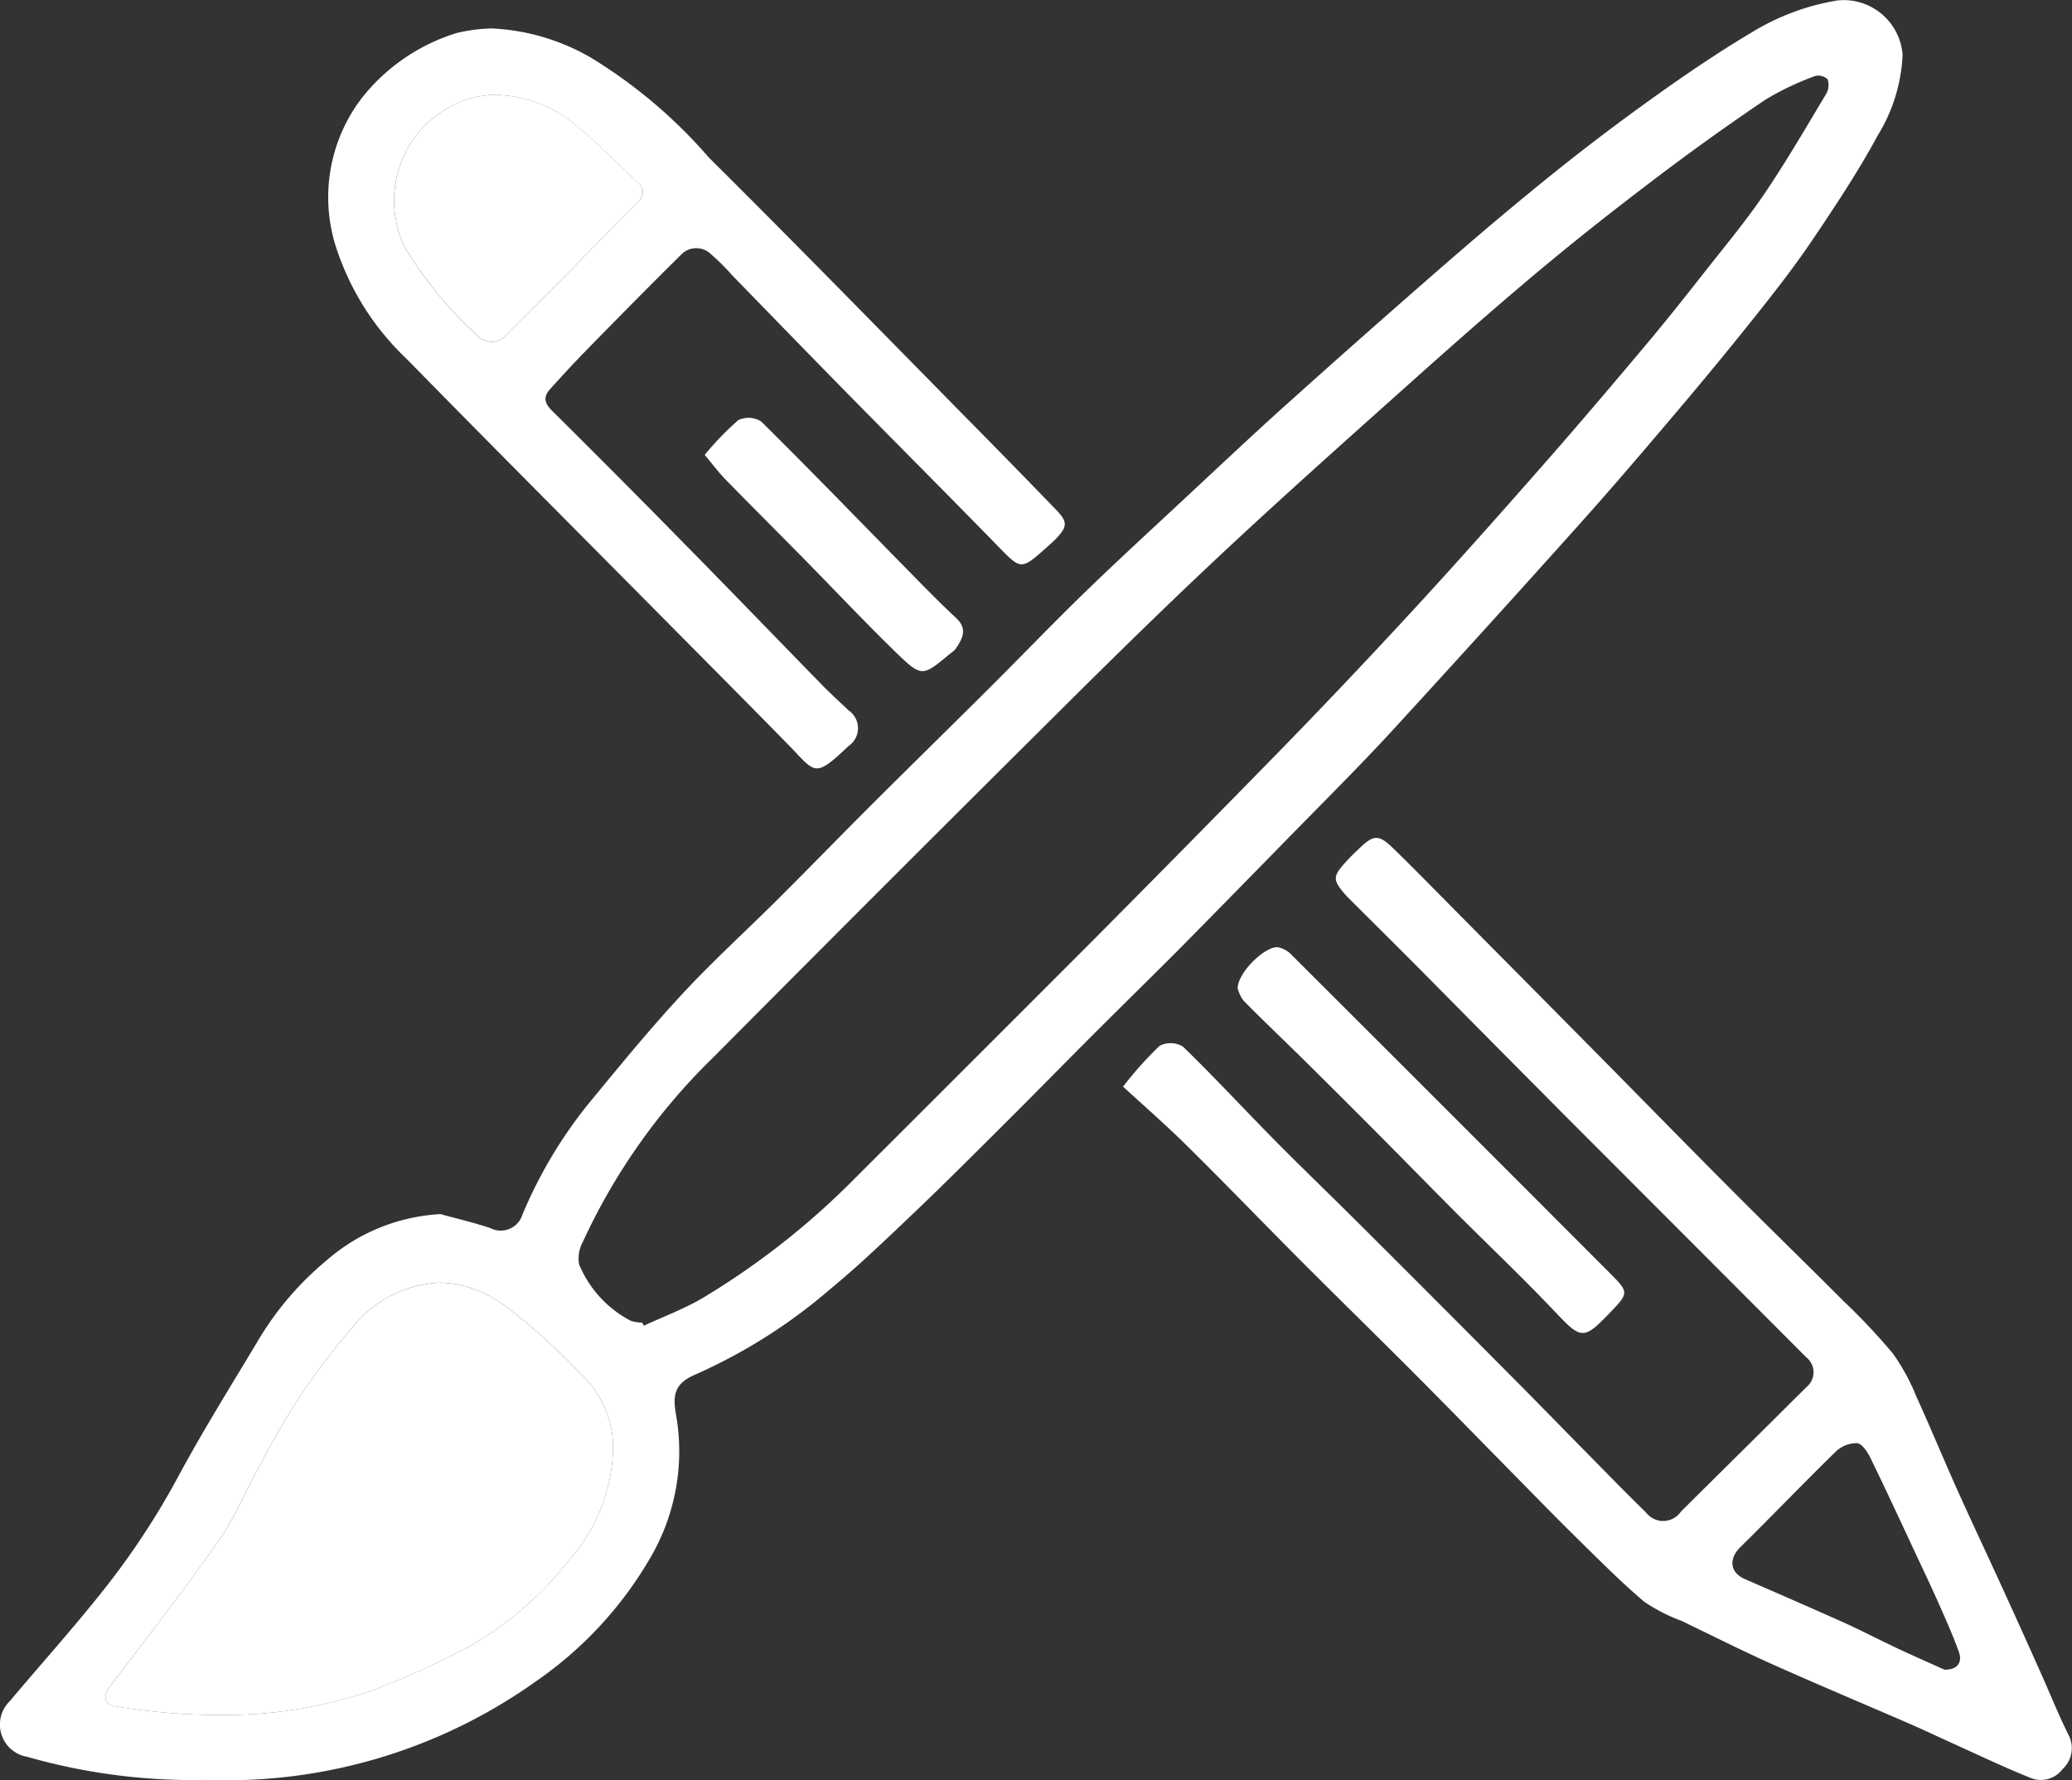
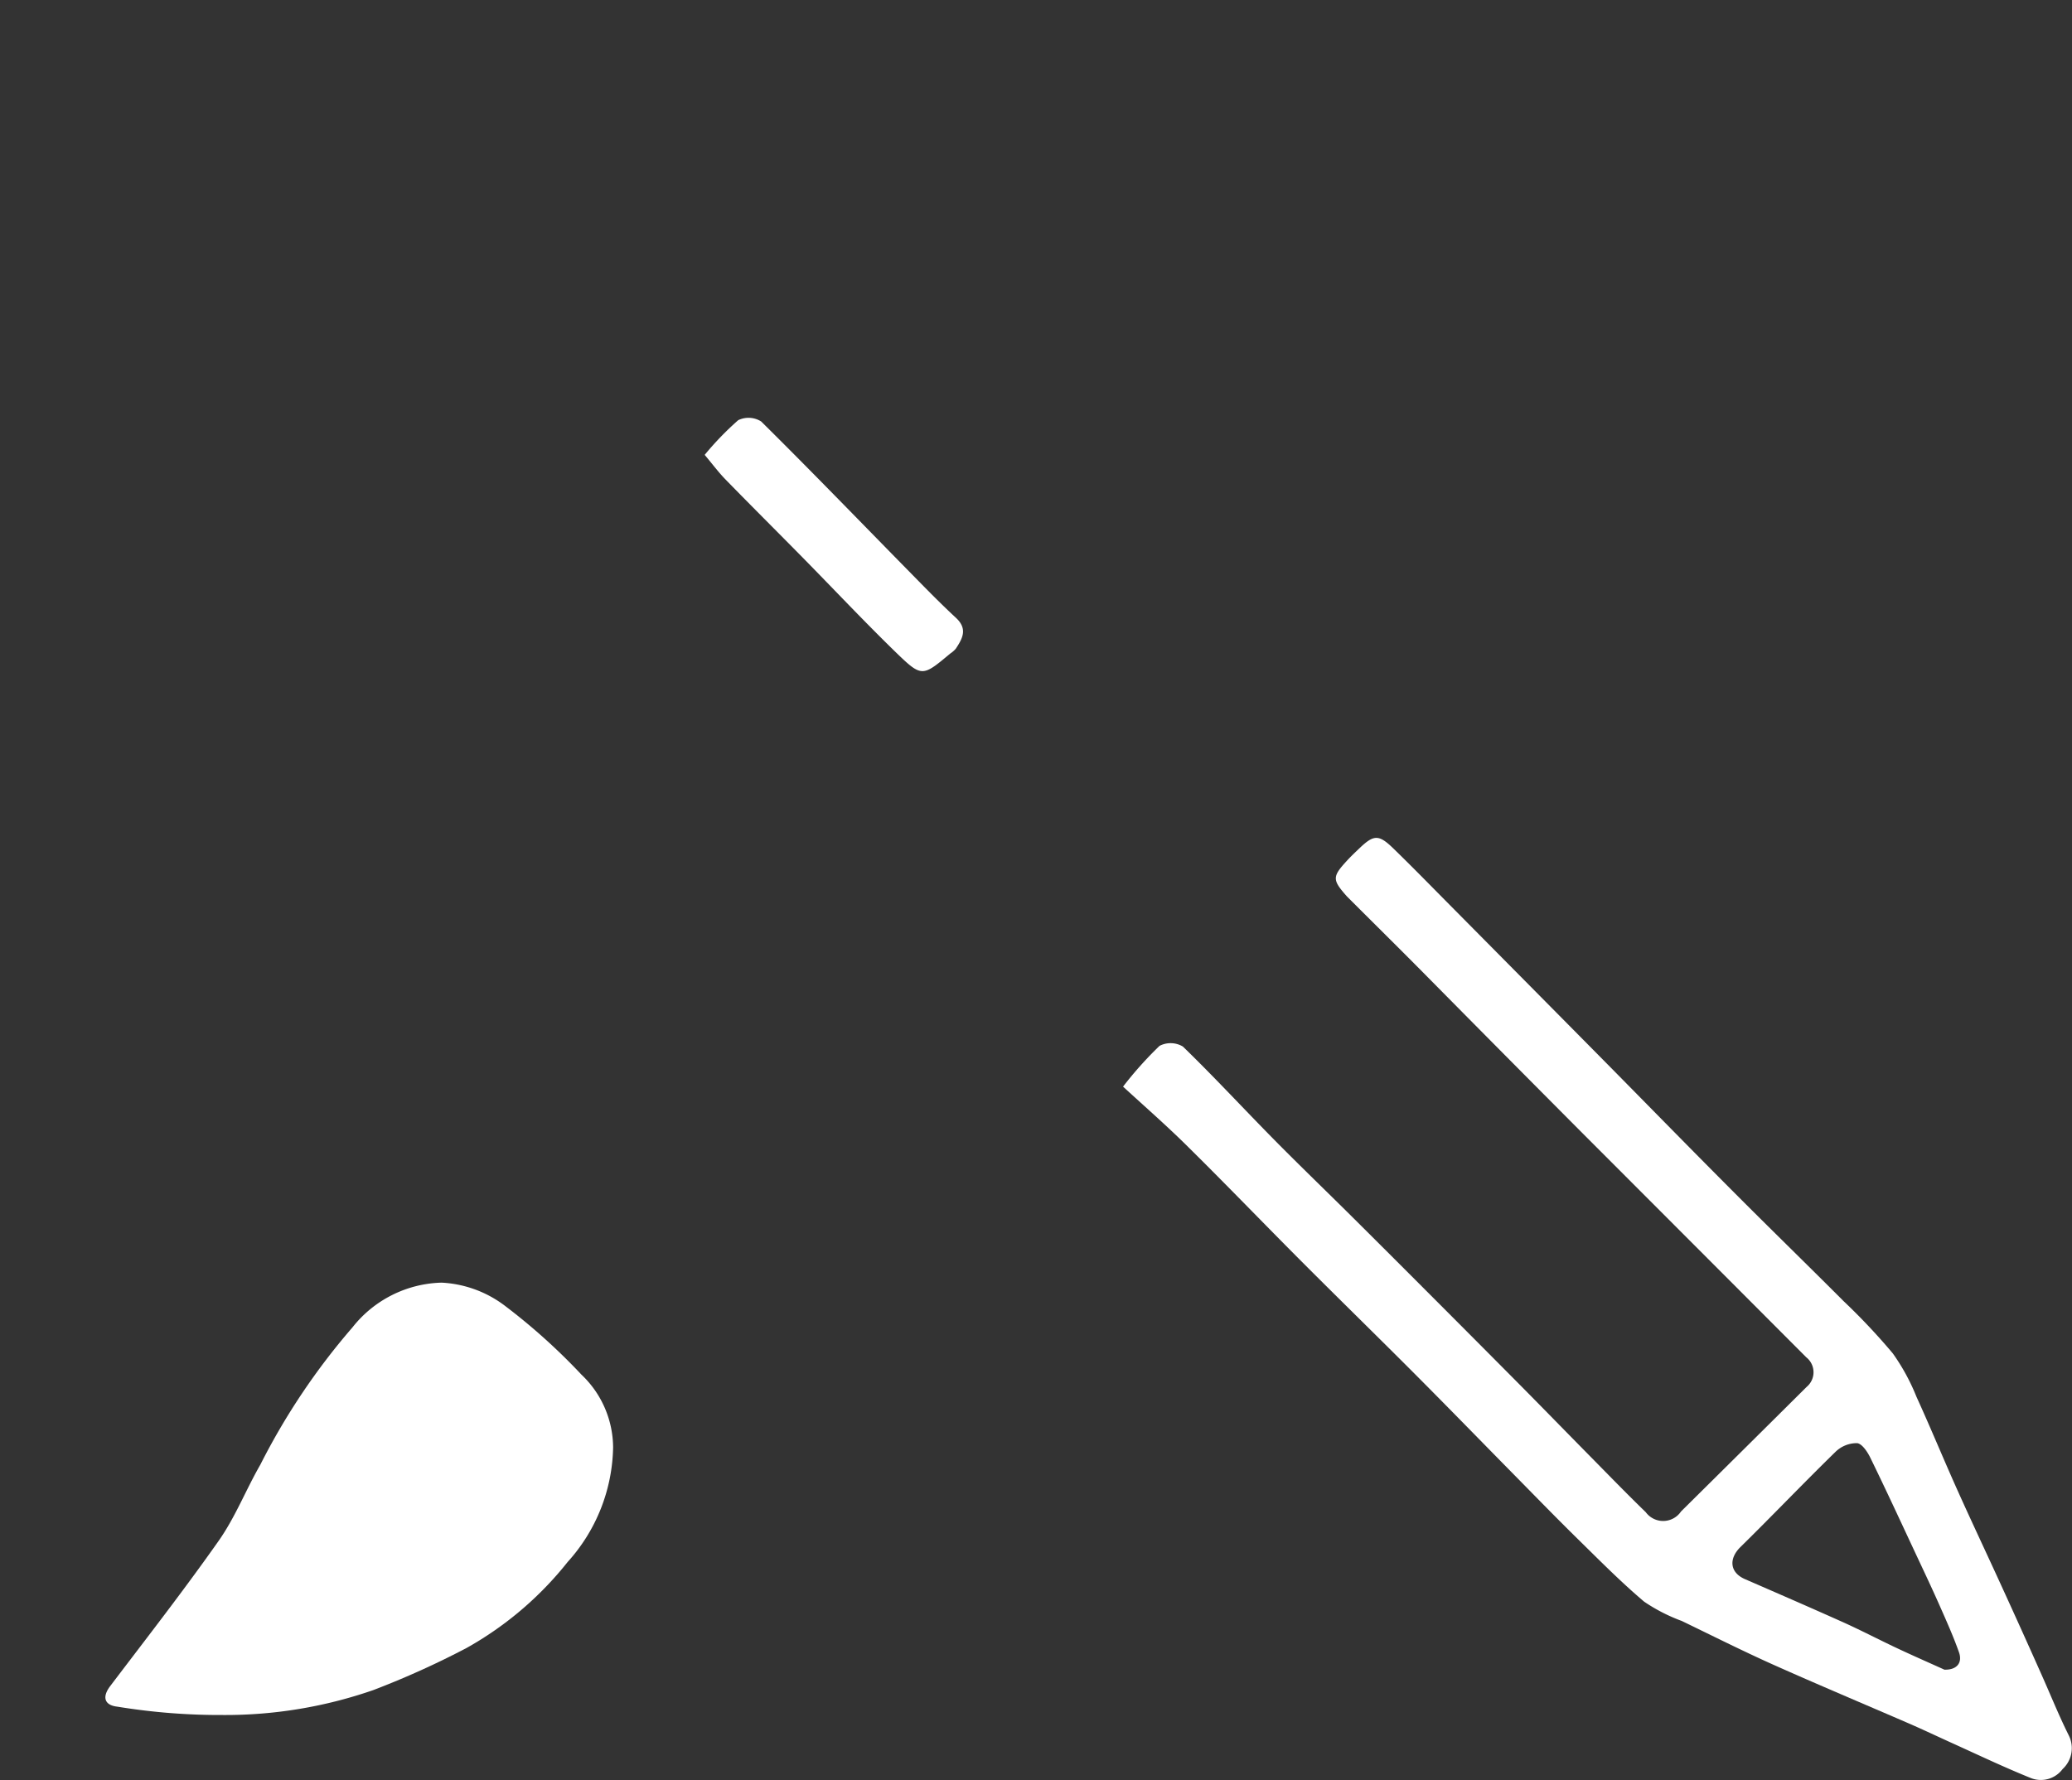
<svg xmlns="http://www.w3.org/2000/svg" width="72.967" height="62.698" viewBox="0 0 72.967 62.698">
  <rect x="0" y="0" width="72.967" height="62.698" fill="#333333" stroke="none" />
  <g id="Group_148" data-name="Group 148" transform="translate(-111.296 -673.875)">
-     <path id="Path_1195" data-name="Path 1195" d="M126.806,716.637c.588.162,1.185.3,1.762.494a.8.8,0,0,0,1.127-.479,16.1,16.1,0,0,1,2.287-3.855c1.082-1.316,2.161-2.639,3.318-3.888,1.1-1.189,2.305-2.281,3.454-3.427,1.088-1.085,2.158-2.189,3.246-3.275,1.38-1.376,2.773-2.739,4.154-4.114,1.11-1.106,2.194-2.238,3.318-3.329,1.149-1.116,2.33-2.2,3.5-3.29,1.214-1.131,2.421-2.271,3.655-3.379q2.695-2.421,5.427-4.8c1.3-1.132,2.618-2.25,3.963-3.33q1.772-1.422,3.626-2.741c1.077-.769,2.177-1.515,3.314-2.191a8.392,8.392,0,0,1,3.04-1.142,2.081,2.081,0,0,1,2.3,1.92,5.9,5.9,0,0,1-.878,2.839c-.687,1.27-1.49,2.481-2.3,3.681-.606.9-1.276,1.76-1.952,2.611q-1.386,1.742-2.828,3.44c-1.125,1.33-2.256,2.656-3.419,3.954q-3.3,3.683-6.644,7.326c-1.275,1.381-2.613,2.7-3.926,4.049q-1.7,1.738-3.4,3.465c-1.057,1.063-2.129,2.11-3.189,3.17-.987.987-1.961,1.985-2.95,2.97-1.087,1.083-2.17,2.17-3.28,3.229-.985.939-1.967,1.886-3.017,2.75a19.024,19.024,0,0,1-4.7,2.978c-.706.3-.849.652-.715,1.408a7.416,7.416,0,0,1-.916,5.085,13.506,13.506,0,0,1-3.975,4.3,18.784,18.784,0,0,1-11.641,3.5,21.279,21.279,0,0,1-6.311-.814,1.152,1.152,0,0,1-.608-1.968c1.02-1.218,2.086-2.4,3.077-3.638a27,27,0,0,0,2.766-4.115c.878-1.641,1.862-3.225,2.822-4.82a10.917,10.917,0,0,1,2.492-2.951A6.64,6.64,0,0,1,126.806,716.637Zm7.1,3.819.063.112c.694-.323,1.421-.591,2.077-.979a27.179,27.179,0,0,0,5.351-4.207q4.016-4.008,8.026-8.022,3.524-3.543,7.016-7.117,2.379-2.445,4.69-4.955c1.52-1.651,3.01-3.331,4.492-5.017,1.218-1.386,2.413-2.793,3.6-4.206.711-.845,1.4-1.711,2.079-2.578.714-.907,1.458-1.8,2.106-2.75.783-1.152,1.484-2.361,2.2-3.555a.636.636,0,0,0,.053-.511.472.472,0,0,0-.441-.119,9.909,9.909,0,0,0-1.752.834q-2.011,1.358-3.945,2.83c-1.387,1.052-2.756,2.13-4.09,3.248-1.559,1.307-3.084,2.655-4.6,4.011-2.173,1.943-4.349,3.883-6.478,5.873-1.957,1.83-3.87,3.708-5.77,5.6q-6.1,6.06-12.159,12.159a21.743,21.743,0,0,0-4.606,6.515,1.2,1.2,0,0,0-.128.788,3.951,3.951,0,0,0,1.807,1.979A1.188,1.188,0,0,0,133.907,720.456Zm-1.019,4.4a3.555,3.555,0,0,0-1.115-2.566,21.531,21.531,0,0,0-2.673-2.408,4.018,4.018,0,0,0-2.251-.832,4.128,4.128,0,0,0-3.139,1.575,23.743,23.743,0,0,0-3.244,4.835c-.507.881-.883,1.848-1.462,2.674-1.224,1.745-2.539,3.428-3.828,5.128-.281.371-.217.671.258.723a22.4,22.4,0,0,0,3.713.293,15.885,15.885,0,0,0,5.3-.879,30.371,30.371,0,0,0,3.283-1.483,12.06,12.06,0,0,0,3.558-3.029A6.171,6.171,0,0,0,132.887,724.857Z" fill="#fff" />
    <path id="Path_1196" data-name="Path 1196" d="M301.393,824.455a13.1,13.1,0,0,1,1.284-1.435.845.845,0,0,1,.824.024c1.1,1.066,2.141,2.193,3.218,3.285.906.918,1.836,1.812,2.751,2.721s1.828,1.823,2.74,2.736q1.439,1.441,2.875,2.887c.9.905,1.785,1.816,2.679,2.723.676.685,1.346,1.378,2.037,2.048a.76.76,0,0,0,1.242-.026q2.215-2.192,4.425-4.389a.67.67,0,0,0-.013-1.039q-3.943-3.953-7.887-7.9-2.743-2.755-5.476-5.521c-.889-.9-1.785-1.784-2.677-2.675-.049-.049-.1-.1-.146-.147-.512-.579-.512-.685.011-1.252.14-.152.291-.295.441-.438.5-.477.677-.489,1.181,0,.682.661,1.345,1.342,2.014,2.017q2.628,2.652,5.254,5.307c1.556,1.574,3.1,3.156,4.664,4.724,1.3,1.307,2.625,2.594,3.928,3.9a22.414,22.414,0,0,1,1.737,1.844,7.3,7.3,0,0,1,.834,1.528c.494,1.082.946,2.182,1.433,3.268.515,1.147,1.054,2.284,1.576,3.428q.7,1.528,1.382,3.061c.325.724.619,1.463.974,2.172a1,1,0,0,1-.217,1.184.955.955,0,0,1-1.125.315c-.922-.372-1.821-.8-2.728-1.211-.518-.234-1.032-.479-1.553-.706-1.6-.693-3.2-1.365-4.79-2.076-1.085-.486-2.147-1.021-3.218-1.538a6.115,6.115,0,0,1-1.322-.678c-.814-.688-1.567-1.451-2.33-2.2s-1.481-1.489-2.218-2.237c-1.172-1.19-2.336-2.387-3.515-3.57-1.325-1.329-2.668-2.639-3.993-3.967s-2.63-2.685-3.967-4.006C302.987,825.882,302.206,825.2,301.393,824.455Zm28.924,20.535c.436.014.646-.24.513-.615-.2-.565-.447-1.115-.69-1.664-.271-.612-.559-1.218-.843-1.825-.524-1.12-1.042-2.243-1.585-3.354-.1-.209-.294-.5-.467-.52a1.074,1.074,0,0,0-.75.294c-1.134,1.106-2.229,2.254-3.359,3.364-.42.413-.378.9.159,1.132,1.149.5,2.3,1,3.445,1.513.641.288,1.264.615,1.9.914C329.215,844.5,329.8,844.755,330.317,844.99Z" transform="translate(-150.548 -112.308)" fill="#fff" />
-     <path id="Path_1197" data-name="Path 1197" d="M172.655,678.686a7.652,7.652,0,0,1,3.494,1.023,17.59,17.59,0,0,1,4.166,3.526c3.2,3.177,6.348,6.41,9.514,9.623q1.366,1.387,2.718,2.787c.4.415.4.585,0,1.006-.107.113-.226.214-.342.318-.908.808-.892.792-1.735-.072-1.78-1.825-3.582-3.629-5.368-5.447-1.329-1.353-2.648-2.715-3.971-4.073a7.588,7.588,0,0,0-.729-.727.74.74,0,0,0-1.039-.021c-1.1,1.087-2.189,2.192-3.274,3.3-.468.478-.923.969-1.371,1.466-.237.262-.2.486.069.751q2.5,2.479,4.963,4.993c1.535,1.562,3.054,3.139,4.584,4.705.288.295.6.572.894.857a.76.76,0,0,1,0,1.264c-1.224,1.163-1.15.937-2.133-.067-1.6-1.632-3.211-3.25-4.818-4.873-2.873-2.9-5.757-5.791-8.615-8.708a9.407,9.407,0,0,1-2.42-3.757,5.747,5.747,0,0,1,.87-5.447,6.8,6.8,0,0,1,3.314-2.263A5.87,5.87,0,0,1,172.655,678.686Zm.026,2.339a3.62,3.62,0,0,0-2.489,1.214,3.749,3.749,0,0,0-.59,4.146,13.917,13.917,0,0,0,2.512,3.077.7.7,0,0,0,1.119-.041c.505-.519,1.029-1.019,1.539-1.533,1.007-1.017,2.006-2.041,3.015-3.056.258-.259.282-.491,0-.748-.717-.662-1.4-1.369-2.151-1.985A4.58,4.58,0,0,0,172.681,681.025Z" transform="translate(-44.055 -3.81)" fill="#fff" />
-     <path id="Path_1198" data-name="Path 1198" d="M320.8,835.67c.013-.57.99-1.5,1.427-1.439a.915.915,0,0,1,.473.268q5.641,5.63,11.271,11.272c.587.588.585.657.012,1.255-1.022,1.068-1.061,1.04-2.053-.005-1.113-1.173-2.289-2.287-3.432-3.432-.912-.914-1.813-1.838-2.723-2.753q-1.329-1.336-2.669-2.663c-.7-.69-1.412-1.363-2.1-2.063A1.221,1.221,0,0,1,320.8,835.67Z" transform="translate(-165.919 -126.992)" fill="#fff" />
    <path id="Path_1199" data-name="Path 1199" d="M230.576,745.914a10.537,10.537,0,0,1,1.181-1.222.835.835,0,0,1,.809.046c1.731,1.712,3.423,3.464,5.129,5.2.569.579,1.134,1.164,1.73,1.716.421.39.23.731-.007,1.088a.938.938,0,0,1-.194.169c-.977.817-1,.843-1.9-.027-1.122-1.091-2.194-2.232-3.292-3.348-.907-.922-1.823-1.833-2.726-2.759C231.057,746.52,230.841,746.229,230.576,745.914Z" transform="translate(-94.464 -56.018)" fill="#fff" />
    <path id="Path_1200" data-name="Path 1200" d="M147.02,896.816a6.171,6.171,0,0,1-1.6,4.031,12.059,12.059,0,0,1-3.558,3.029,30.359,30.359,0,0,1-3.283,1.483,15.883,15.883,0,0,1-5.3.879,22.4,22.4,0,0,1-3.713-.293c-.476-.052-.539-.352-.258-.723,1.289-1.7,2.6-3.382,3.828-5.128.58-.827.955-1.794,1.462-2.674a23.744,23.744,0,0,1,3.244-4.835,4.128,4.128,0,0,1,3.139-1.575,4.017,4.017,0,0,1,2.251.832,21.531,21.531,0,0,1,2.673,2.408A3.555,3.555,0,0,1,147.02,896.816Z" transform="translate(-14.133 -171.959)" fill="#fff" />
-     <path id="Path_1201" data-name="Path 1201" d="M181.422,689.9a4.583,4.583,0,0,1,2.956,1.073c.754.617,1.434,1.324,2.151,1.985.279.257.255.489,0,.748-1.009,1.015-2.008,2.039-3.015,3.056-.51.514-1.034,1.014-1.539,1.533a.7.7,0,0,1-1.119.041,13.916,13.916,0,0,1-2.512-3.077,3.749,3.749,0,0,1,.59-4.145A3.624,3.624,0,0,1,181.422,689.9Z" transform="translate(-52.796 -12.686)" fill="#fff" />
  </g>
</svg>